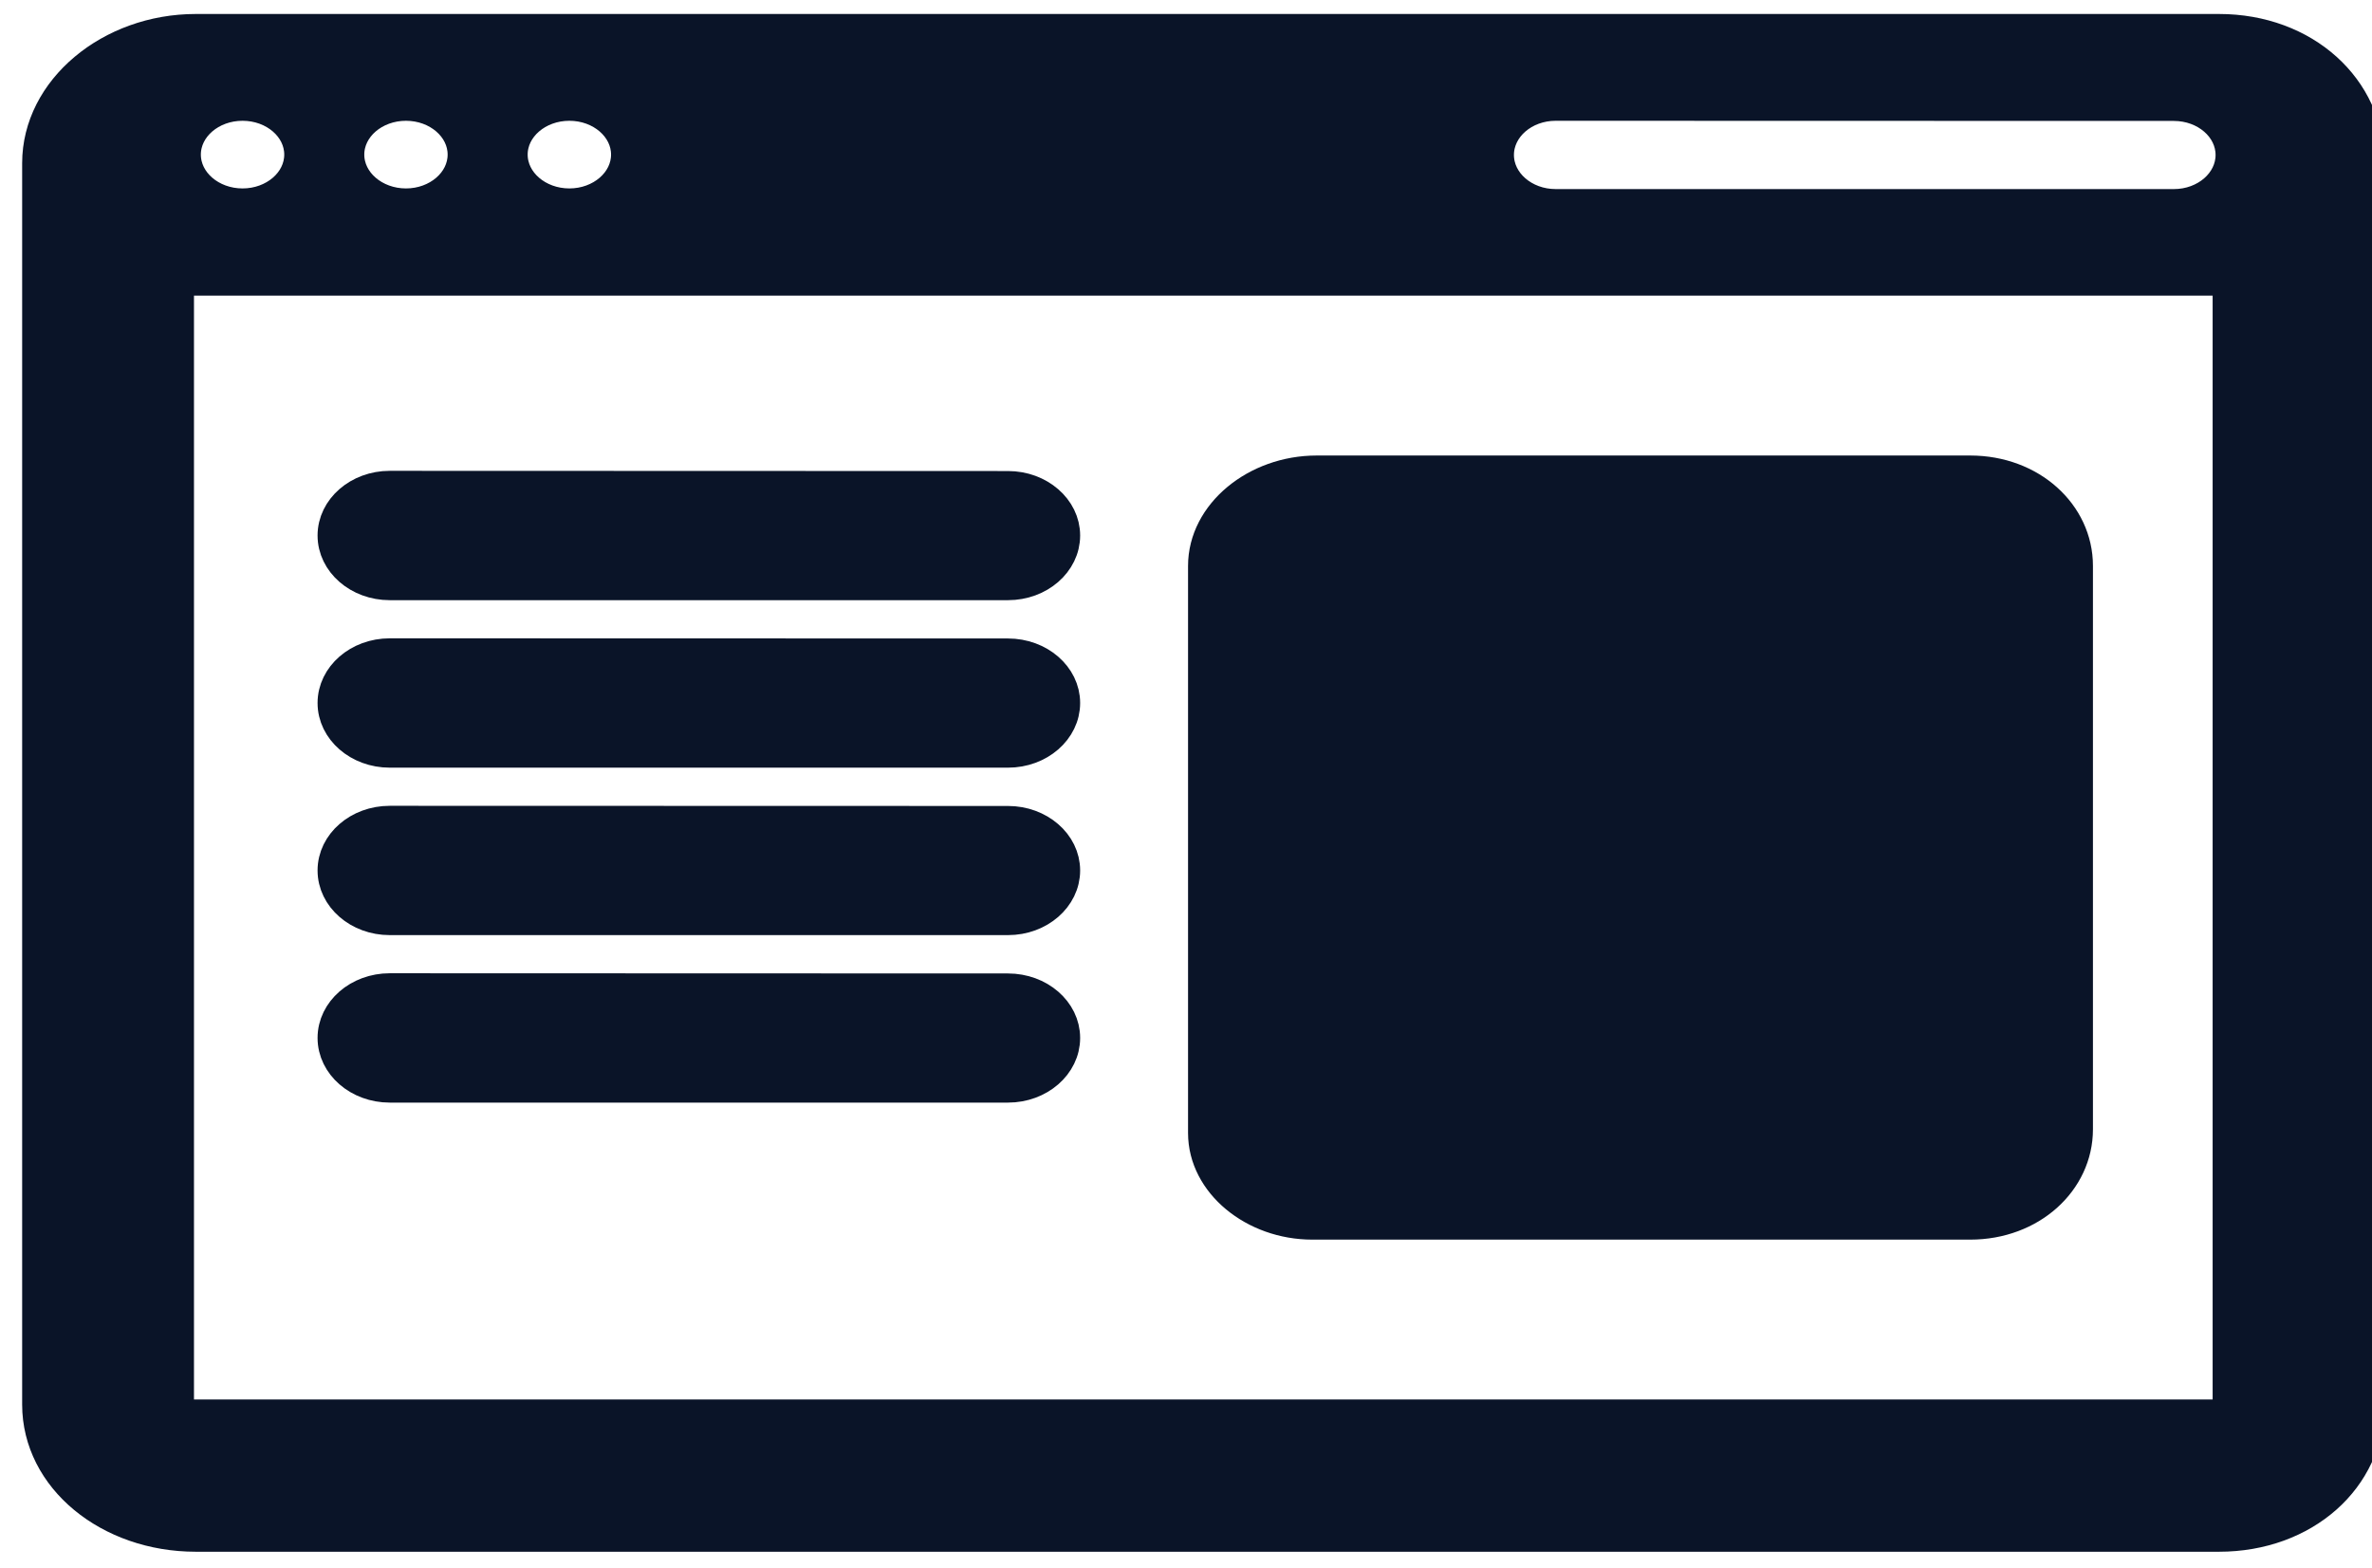
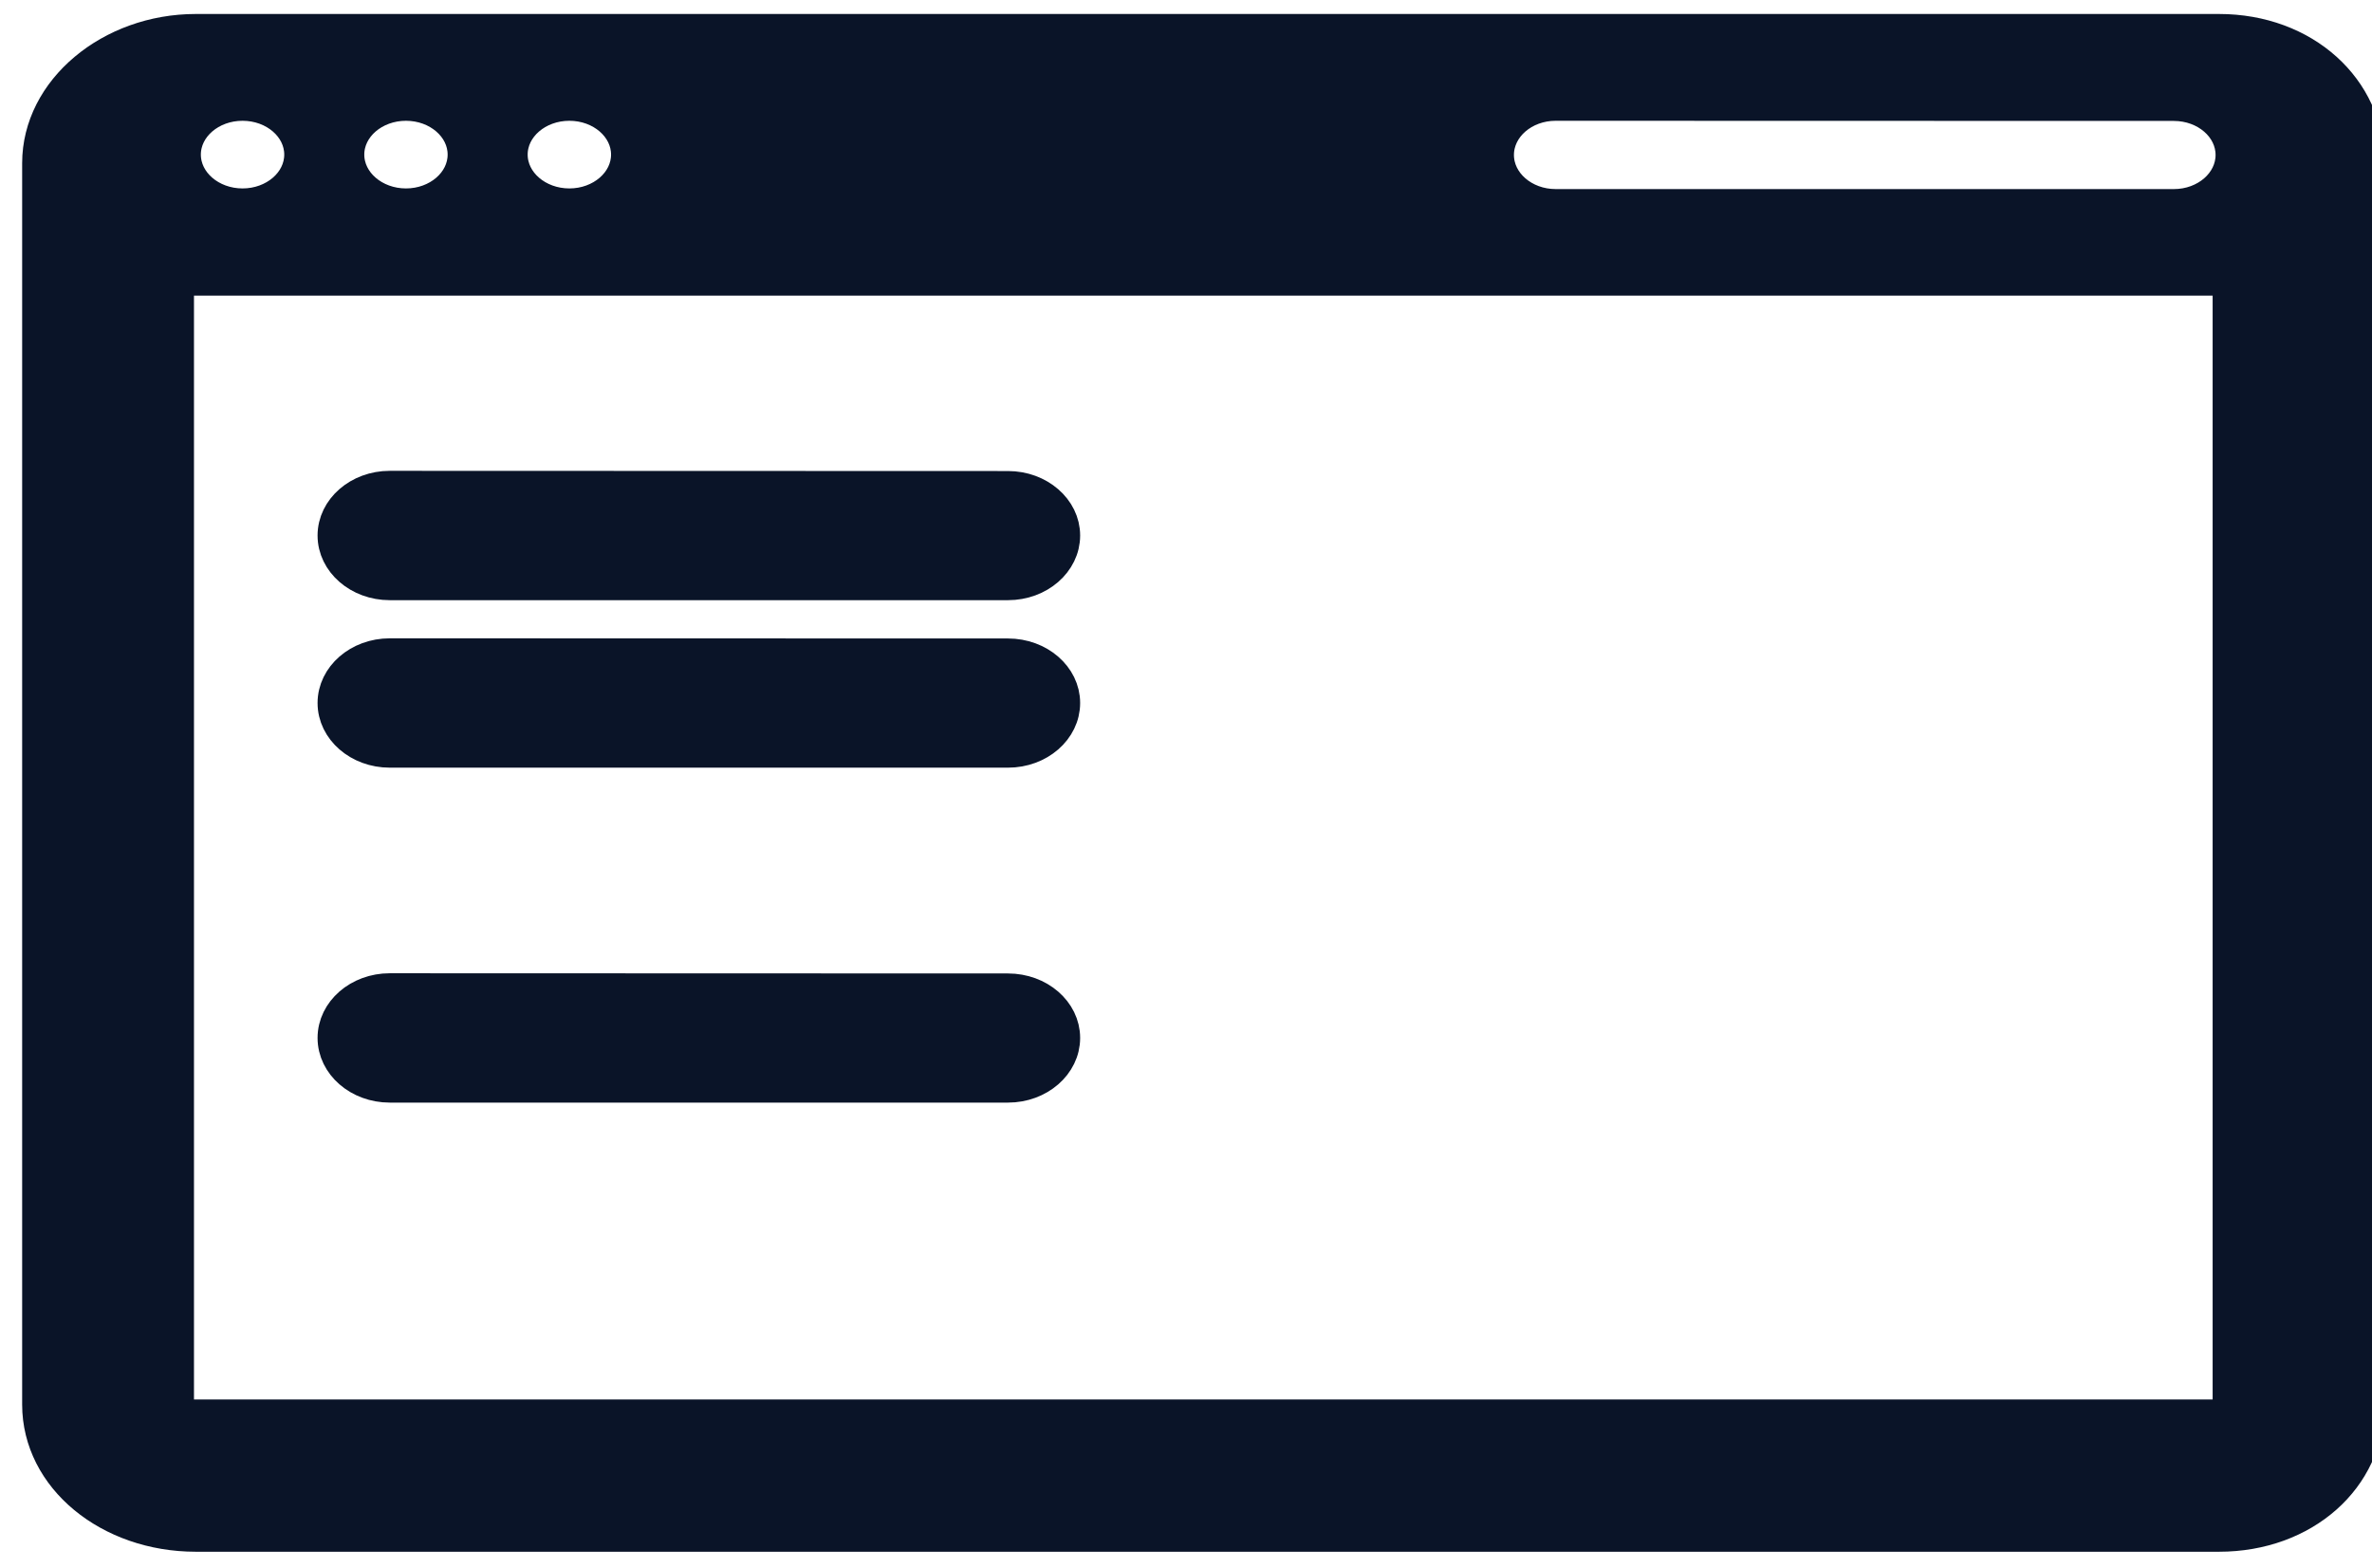
<svg xmlns="http://www.w3.org/2000/svg" width="59" height="39" viewBox="0 0 59 39" fill="none">
  <path d="M55.195 0.727H4.869C2.737 0.727 0.93 2.222 0.93 4.059V34.944C0.93 36.785 2.701 38.227 4.869 38.227H55.195C57.331 38.227 58.93 36.785 58.93 34.944V4.059C58.93 2.191 57.331 0.727 55.195 0.727ZM14.162 2.626C14.943 2.626 15.578 3.173 15.578 3.846C15.578 4.519 14.943 5.067 14.162 5.067C13.381 5.067 12.746 4.519 12.746 3.846C12.746 3.173 13.381 2.626 14.162 2.626ZM10.098 2.626C10.878 2.626 11.513 3.173 11.513 3.846C11.513 4.519 10.878 5.067 10.098 5.067C9.317 5.067 8.682 4.519 8.682 3.846C8.682 3.173 9.317 2.626 10.098 2.626ZM6.033 2.626C6.814 2.626 7.449 3.173 7.449 3.846C7.449 4.519 6.814 5.067 6.033 5.067C5.253 5.067 4.617 4.519 4.617 3.846C4.617 3.173 5.252 2.626 6.033 2.626ZM55.415 35.102C55.415 35.154 55.439 35.197 55.379 35.197H55.269H4.629H4.446V35.102V7.167V7.072C4.446 7.02 4.568 6.977 4.629 6.977H55.379C55.439 6.977 55.415 7.02 55.415 7.072V35.102ZM54.073 5.083H38.694C37.913 5.083 37.278 4.532 37.278 3.855C37.278 3.177 37.913 2.626 38.694 2.626L54.073 2.63C54.853 2.63 55.488 3.179 55.488 3.855C55.488 4.532 54.853 5.083 54.073 5.083Z" fill="#0A1428" stroke="#0A1428" stroke-width="0.758" />
  <path d="M9.694 14.553H25.073C25.854 14.553 26.488 14.001 26.488 13.323C26.488 12.648 25.853 12.098 25.073 12.098L9.694 12.093C8.913 12.093 8.278 12.645 8.278 13.323C8.278 14.001 8.913 14.553 9.694 14.553Z" fill="#0A1428" stroke="#0A1428" stroke-width="0.758" />
  <path d="M25.073 16.264L9.694 16.26C8.913 16.26 8.278 16.812 8.278 17.49C8.278 18.168 8.913 18.72 9.694 18.72H25.073C25.854 18.72 26.488 18.168 26.488 17.49C26.488 16.814 25.853 16.264 25.073 16.264Z" fill="#0A1428" stroke="#0A1428" stroke-width="0.758" />
-   <path d="M25.073 20.431L9.694 20.427C8.913 20.427 8.278 20.978 8.278 21.656C8.278 22.335 8.913 22.886 9.694 22.886H25.073C25.854 22.886 26.488 22.335 26.488 21.656C26.488 20.981 25.853 20.431 25.073 20.431Z" fill="#0A1428" stroke="#0A1428" stroke-width="0.758" />
  <path d="M25.073 24.598L9.694 24.593C8.913 24.593 8.278 25.145 8.278 25.823C8.278 26.501 8.913 27.053 9.694 27.053H25.073C25.854 27.053 26.488 26.501 26.488 25.823C26.488 25.147 25.853 24.598 25.073 24.598Z" fill="#0A1428" stroke="#0A1428" stroke-width="0.758" />
-   <path d="M49.007 11.712H32.75C31.235 11.712 29.93 12.774 29.93 14.079V14.174V28.095V28.189C29.93 29.444 31.184 30.462 32.64 30.462H32.75H48.898H49.007C50.522 30.462 51.68 29.4 51.68 28.095V14.079C51.68 12.774 50.522 11.712 49.007 11.712Z" fill="#0A1428" stroke="#0A1428" stroke-width="0.758" />
</svg>